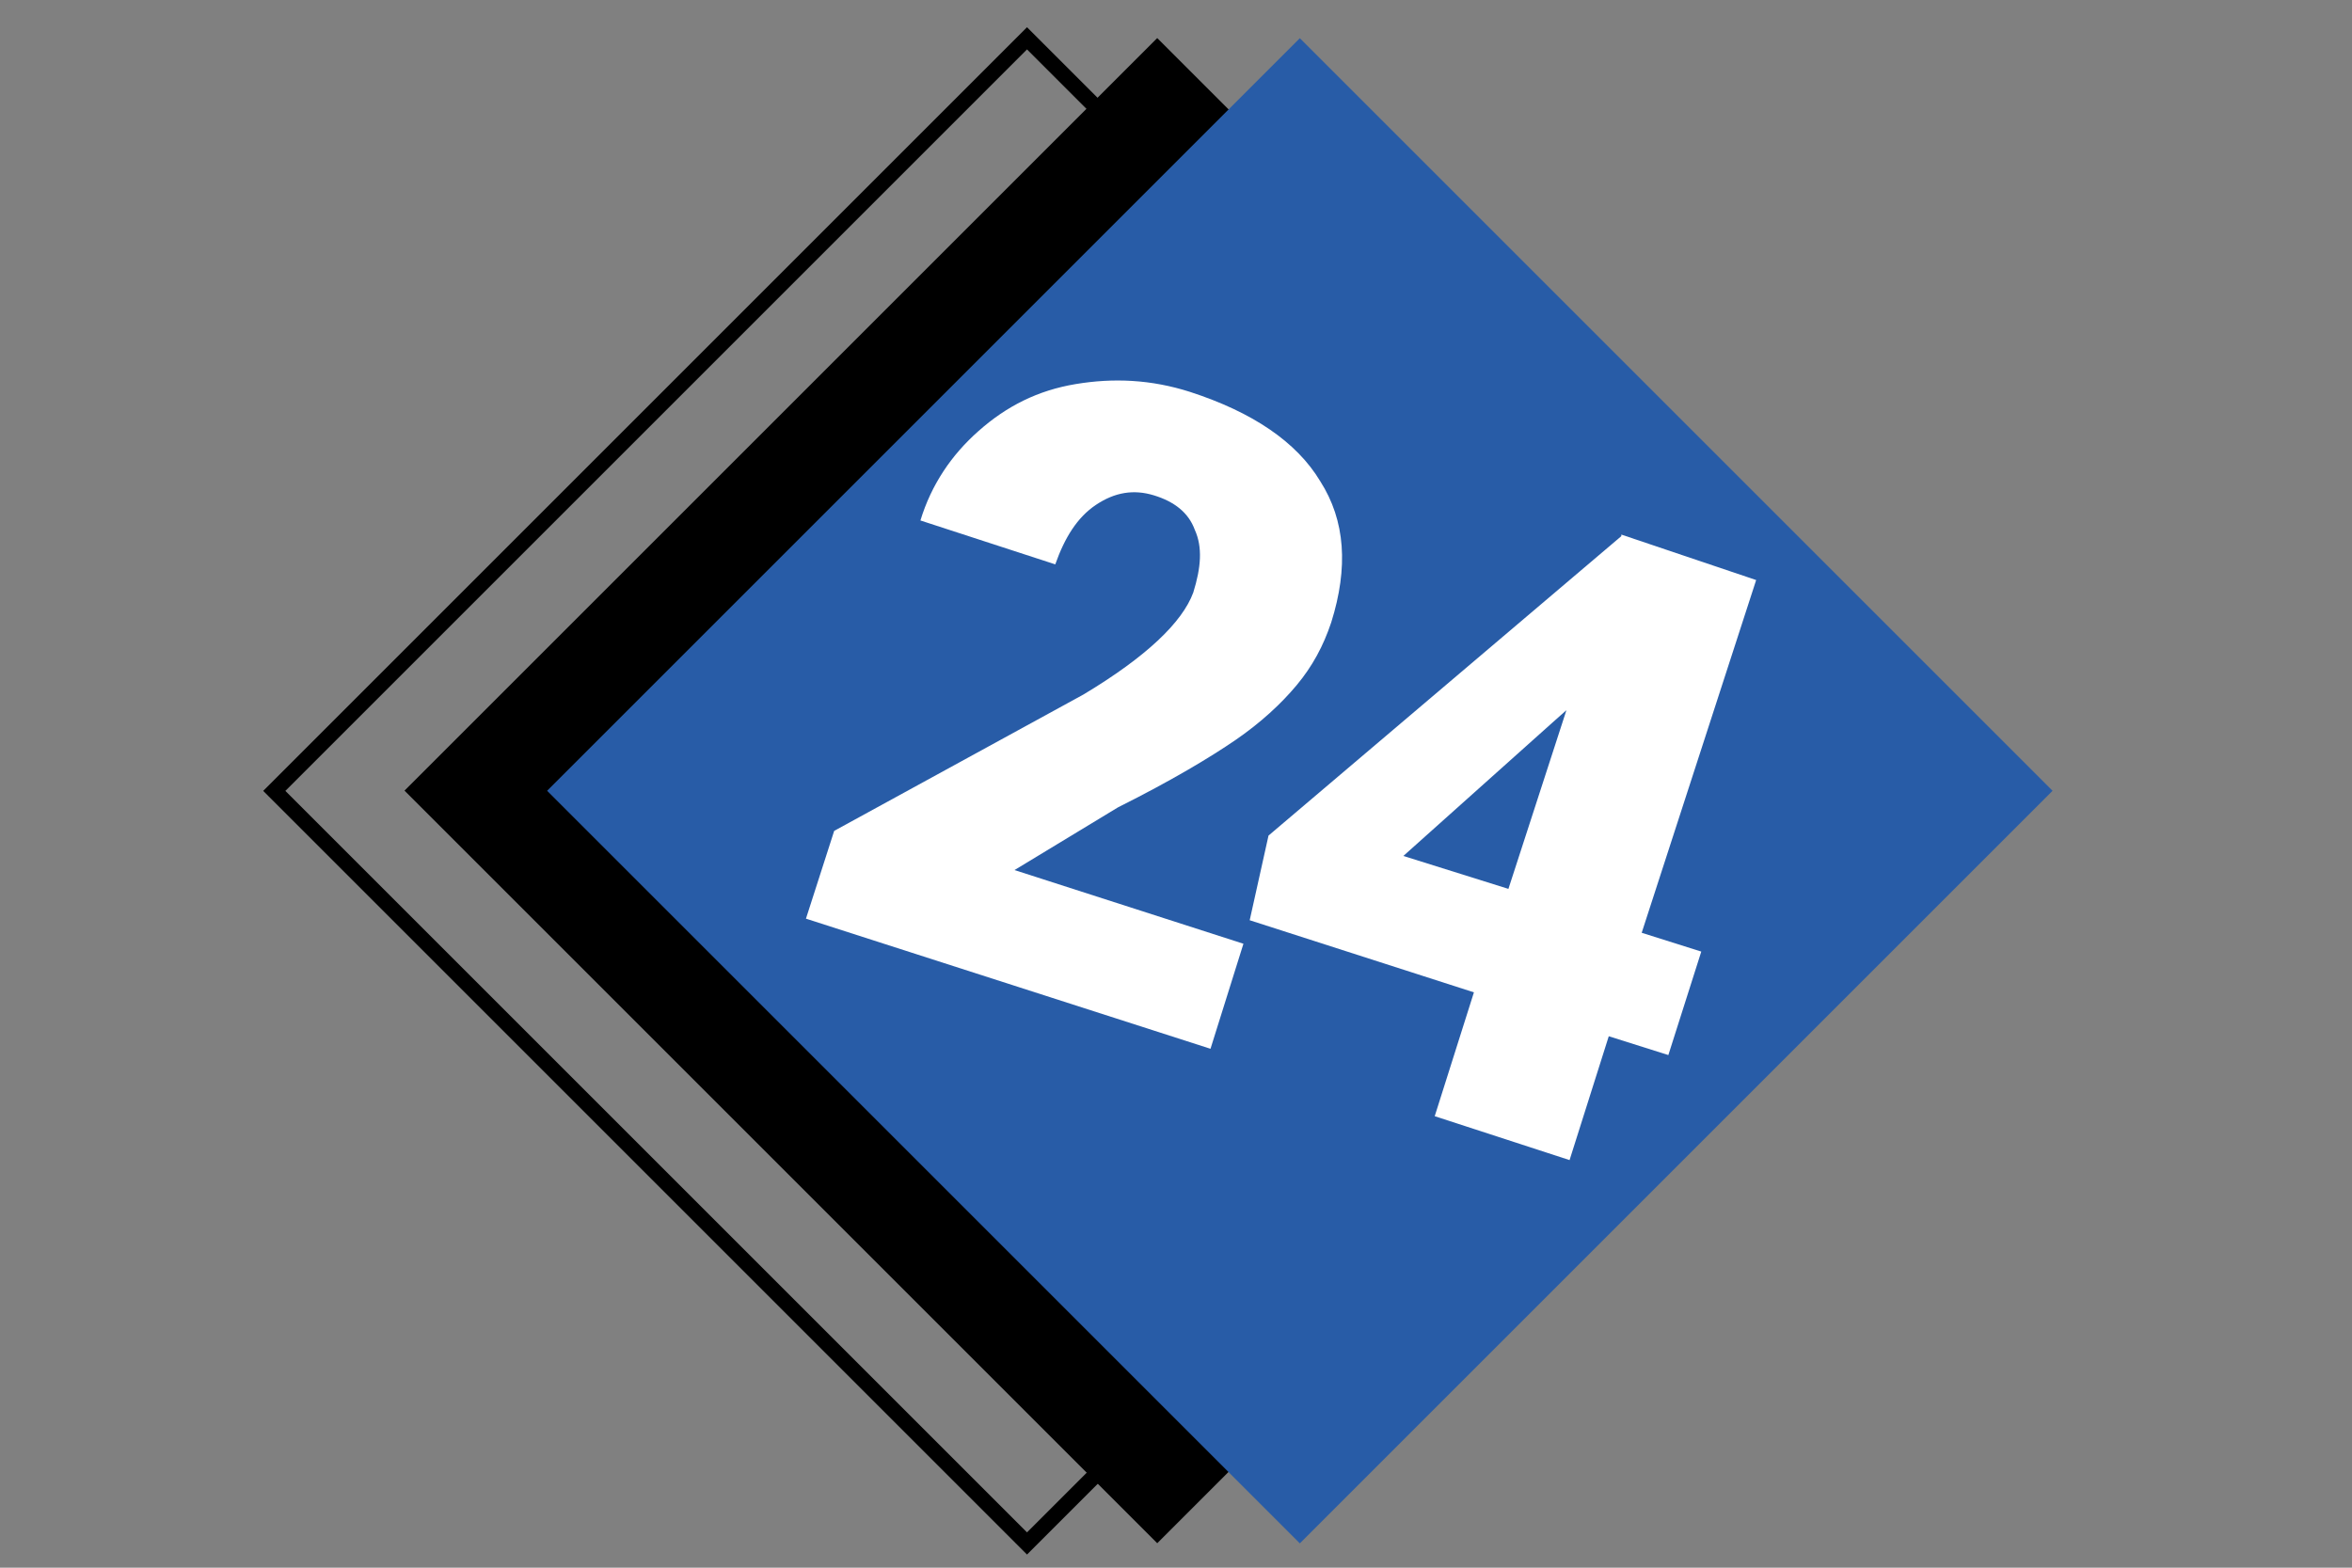
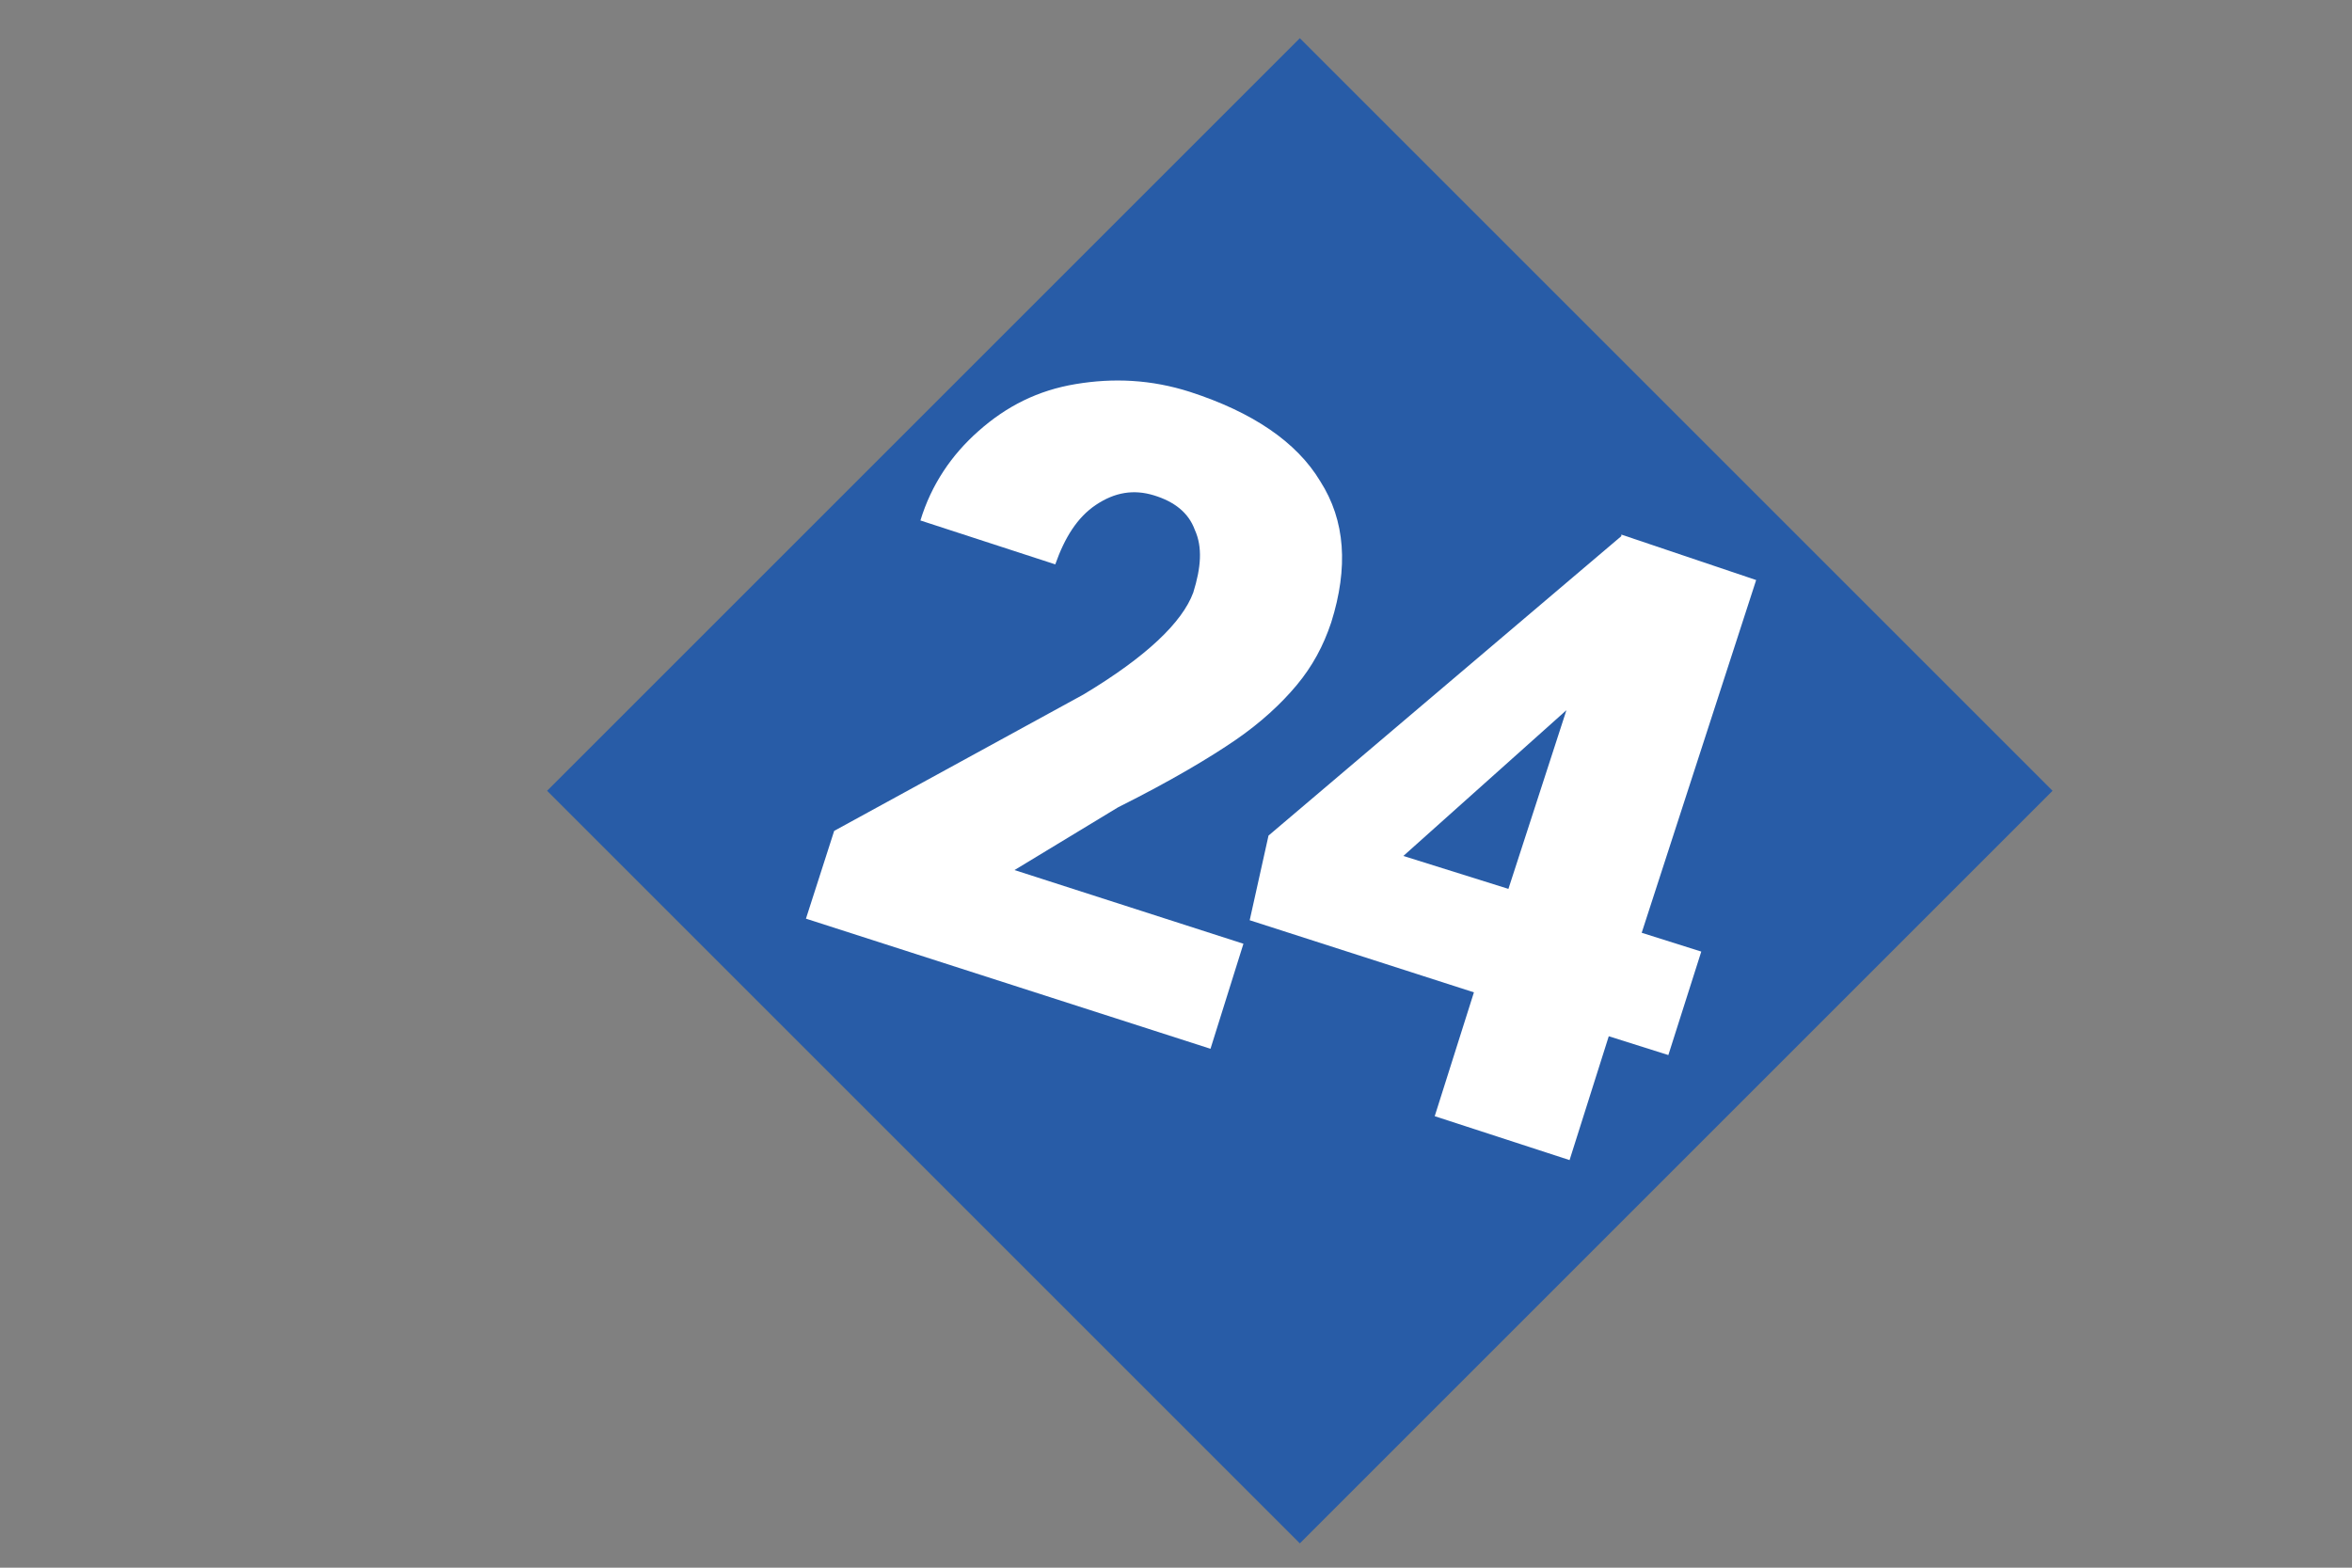
<svg xmlns="http://www.w3.org/2000/svg" version="1.1" id="Ebene_1" x="0px" y="0px" viewBox="0 0 150 100" style="enable-background:new 0 0 150 100;" xml:space="preserve">
  <rect x="0" y="0" width="150" height="100" fill="#808080" stroke="none" />
  <style type="text/css">
	.st0{fill:none;stroke:#000000;stroke-miterlimit:10;}
	.st1{fill:#285CA7;}
	.st2{fill:#FFFFFF;}
</style>
-   <rect x="31.5" y="16.5" transform="matrix(0.707 0.707 -0.707 0.707 54.893 -31.492)" class="st0" width="67.9" height="67.9" />
-   <rect x="39.8" y="16.5" transform="matrix(0.707 0.707 -0.707 0.707 57.33 -37.376)" width="67.9" height="67.9" />
  <rect x="48.9" y="16.5" transform="matrix(0.707 0.707 -0.707 0.707 59.991 -43.801)" class="st1" width="67.9" height="67.9" />
  <g>
    <path class="st2" d="M77.2,66.9l-25.8-8.3l1.8-5.6l15.9-8.7c4-2.4,6.3-4.6,7-6.5c0.5-1.6,0.6-2.9,0.1-4c-0.4-1.1-1.3-1.8-2.6-2.2   c-1.3-0.4-2.5-0.2-3.7,0.6c-1.2,0.8-2,2.1-2.6,3.8l-8.6-2.8c0.7-2.3,2-4.2,3.7-5.7c1.8-1.6,3.8-2.6,6.2-3c2.4-0.4,4.8-0.3,7.3,0.5   c4,1.3,6.8,3.2,8.3,5.7c1.6,2.5,1.8,5.5,0.7,9c-0.5,1.5-1.2,2.8-2.2,4c-1,1.2-2.3,2.4-3.9,3.5c-1.6,1.1-4.1,2.6-7.5,4.3l-6.6,4   l14.6,4.7L77.2,66.9z" />
-     <path class="st2" d="M104.7,59.5l3.8,1.2l-2.1,6.6l-3.8-1.2l-2.5,7.9l-8.6-2.8l2.5-7.9l-14.3-4.6l1.2-5.4l22.5-19.1l0-0.1L112,37   L104.7,59.5z M89.5,54.6l6.7,2.1l3.7-11.4L99,46.1L89.5,54.6z" />
+     <path class="st2" d="M104.7,59.5l3.8,1.2l-2.1,6.6l-3.8-1.2l-2.5,7.9l-8.6-2.8l2.5-7.9l-14.3-4.6l1.2-5.4l22.5-19.1l0-0.1L112,37   L104.7,59.5z M89.5,54.6l6.7,2.1l3.7-11.4L89.5,54.6z" />
  </g>
</svg>